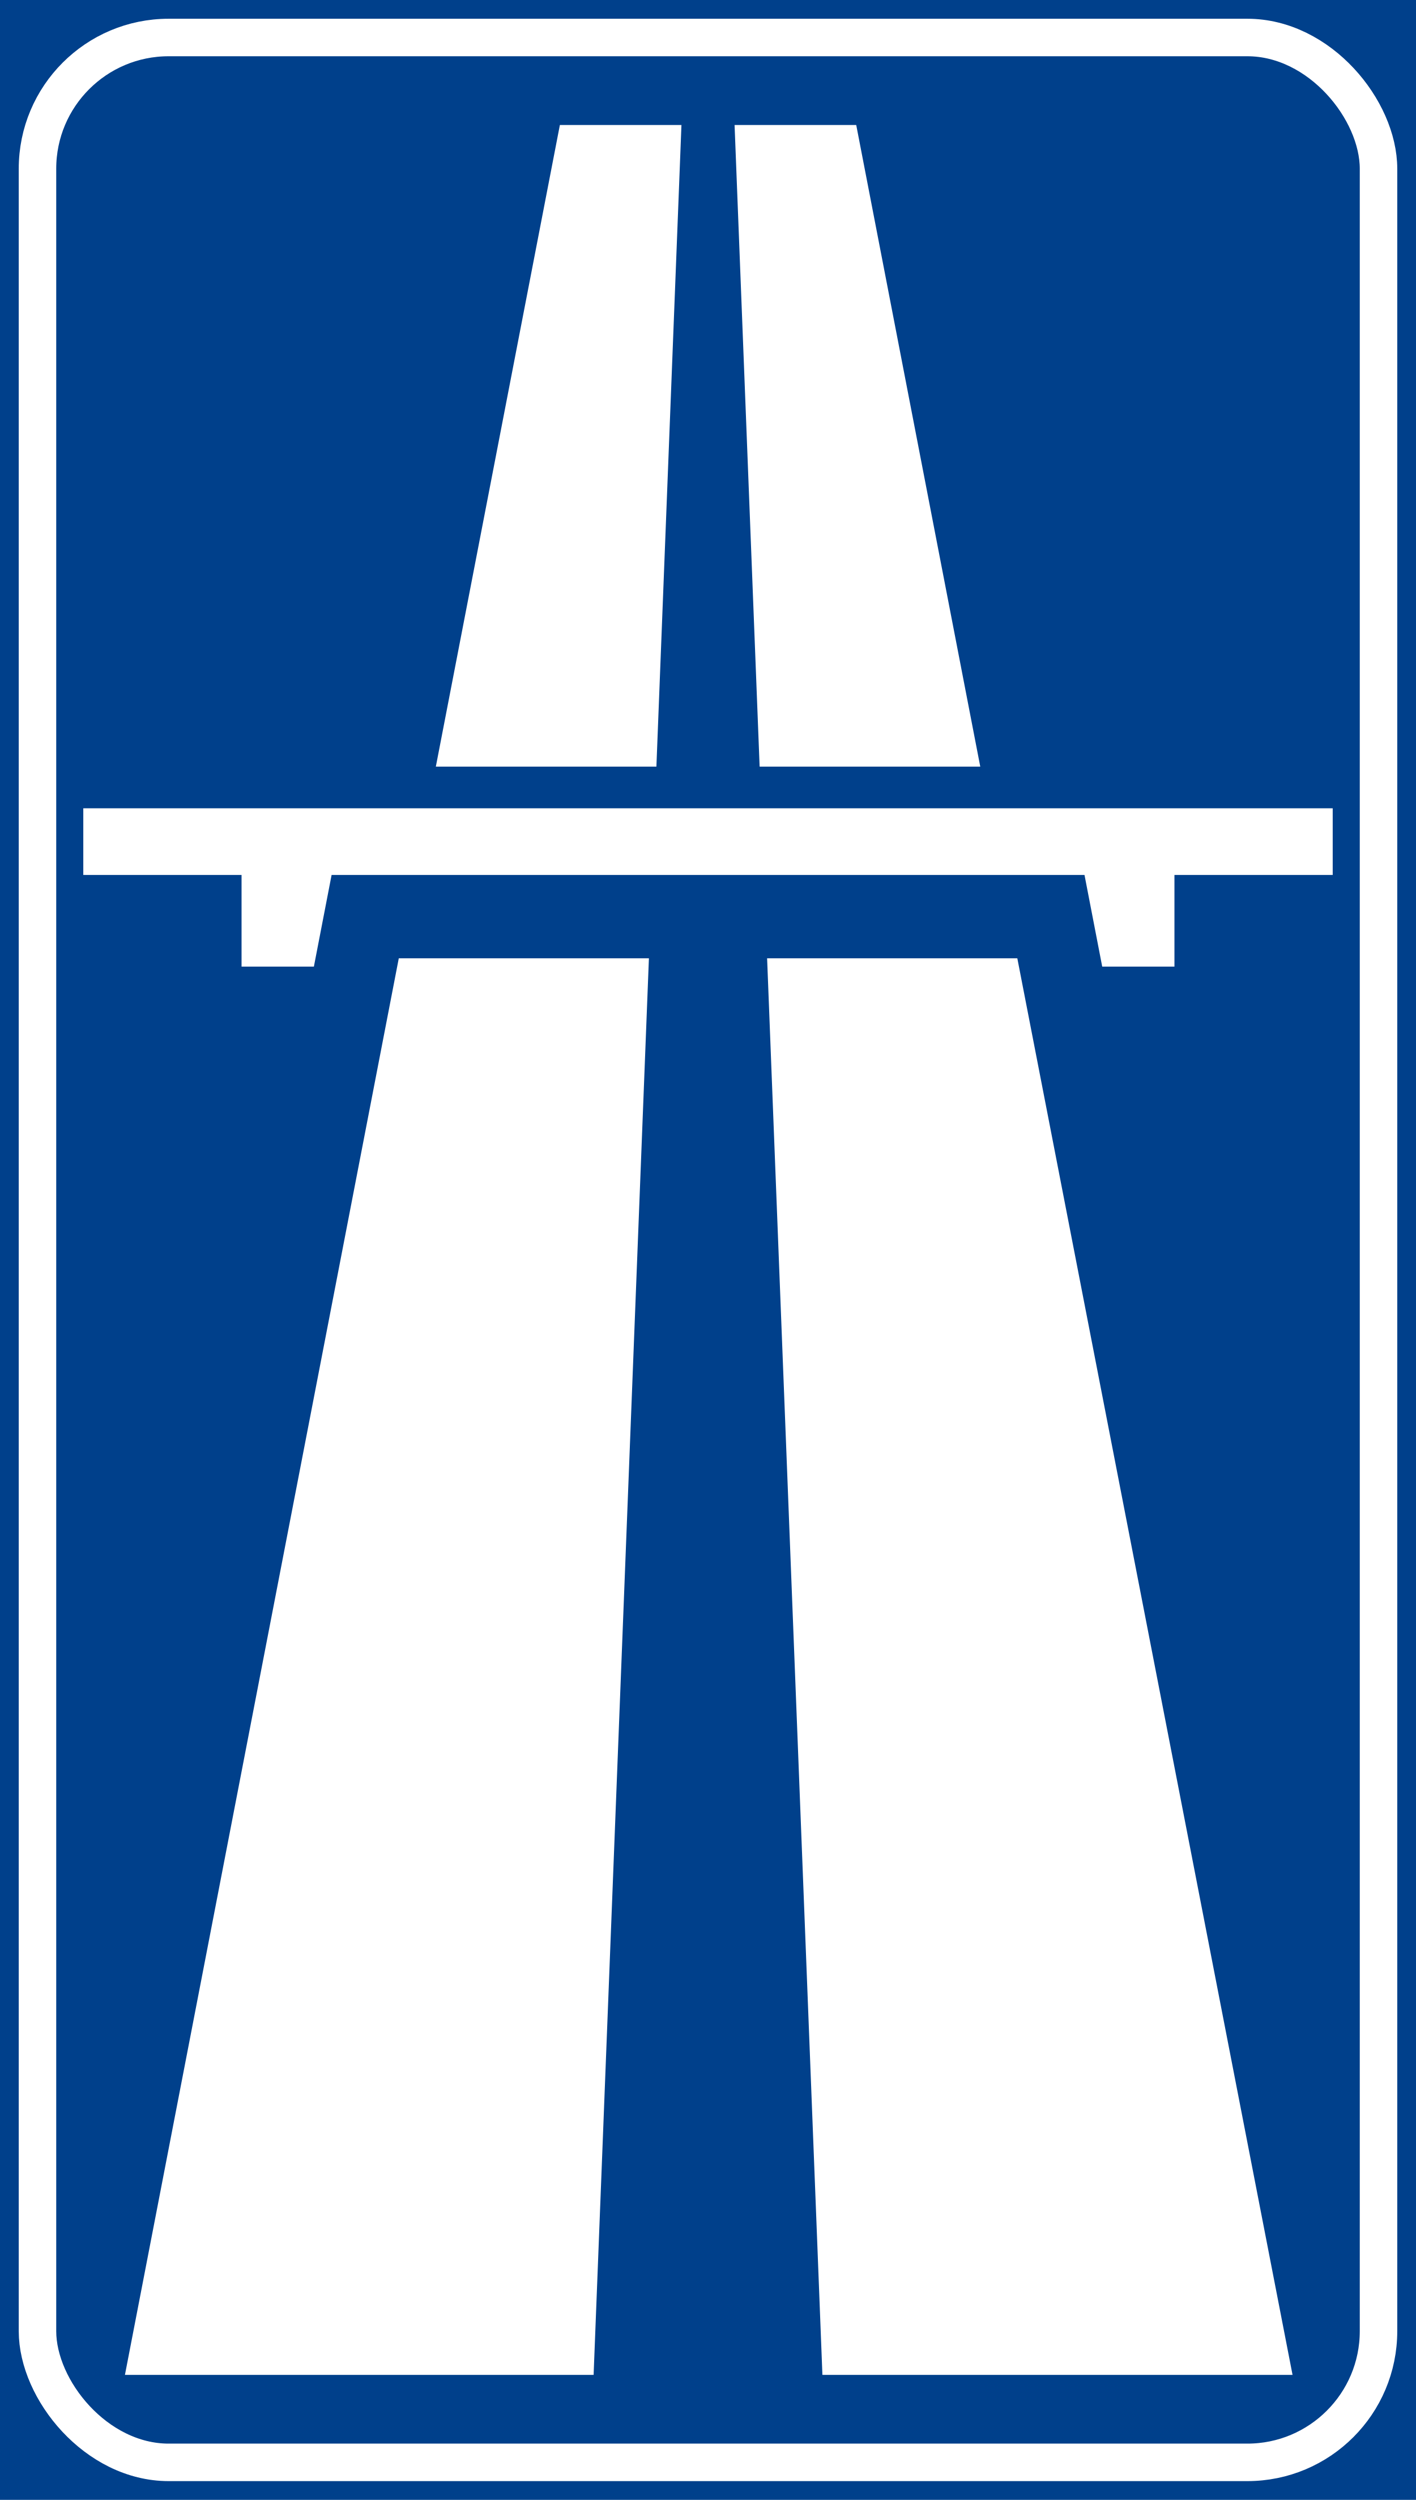
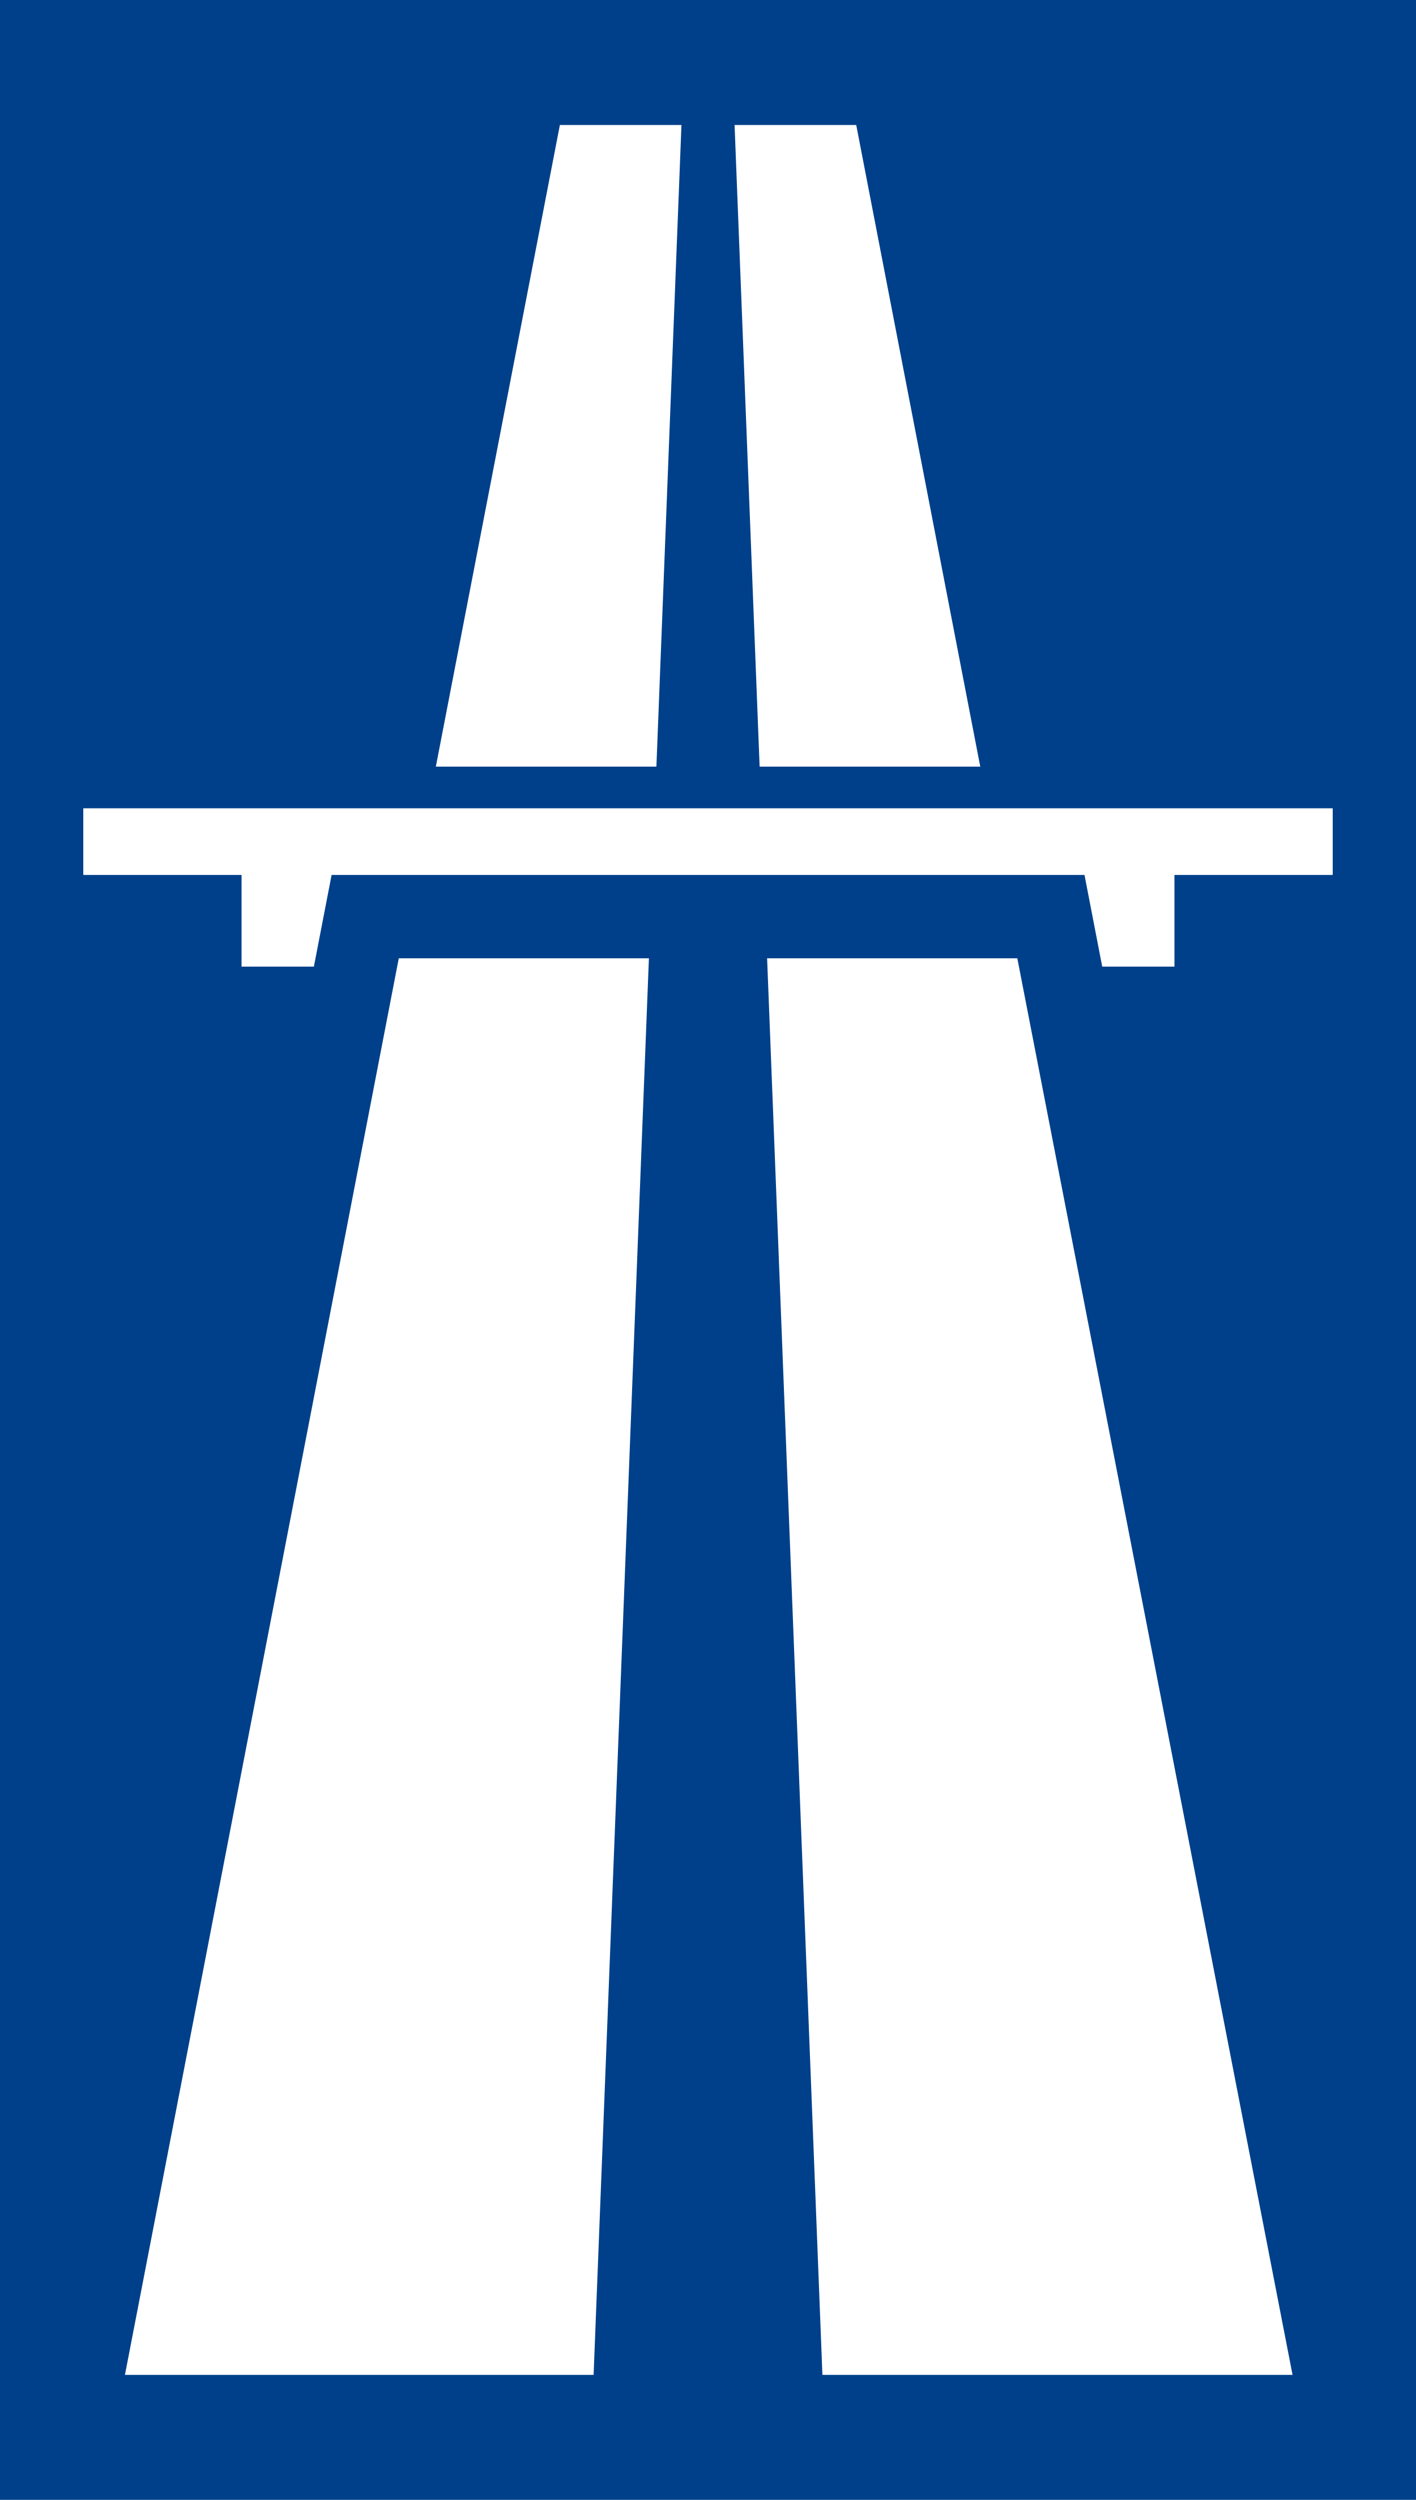
<svg xmlns="http://www.w3.org/2000/svg" xmlns:ns1="http://www.inkscape.org/namespaces/inkscape" xmlns:ns2="http://sodipodi.sourceforge.net/DTD/sodipodi-0.dtd" width="1700" height="3000" id="svg3917" version="1.1" ns1:version="0.48.5 r10040" ns2:docname="CANC Autostrada.svg">
  <defs id="defs3919" />
  <ns2:namedview id="base" pagecolor="#ffffff" bordercolor="#666666" borderopacity="1.0" ns1:pageopacity="0.0" ns1:pageshadow="2" ns1:zoom="0.12374369" ns1:cx="1213.57" ns1:cy="1953.2398" ns1:document-units="px" ns1:current-layer="layer1" showgrid="false" ns1:object-nodes="false" ns1:object-paths="true" ns1:snap-intersection-paths="true" ns1:window-width="1366" ns1:window-height="705" ns1:window-x="-8" ns1:window-y="-8" ns1:window-maximized="1" ns1:snap-object-midpoints="true" fit-margin-top="0" fit-margin-left="0" fit-margin-right="0" fit-margin-bottom="0" />
  <g ns1:label="Livello 1" ns1:groupmode="layer" id="layer1" transform="translate(0,1947.638)">
    <rect y="-1947.638" x="0" height="3000" width="1700" id="rect4790" style="fill:#00408b;fill-opacity:1;fill-rule:evenodd;stroke:none" />
    <path ns1:connector-curvature="0" id="path4792" d="m 99.999,-977.637 0,79.999 190,0 0,110 86.837,0 21.273,-110 903.901,0 21.273,110 86.716,0 0,-110 190,0 0,-79.999 z" style="fill:#ffffff;fill-opacity:1;stroke:none" />
    <path ns1:connector-curvature="0" id="path4794" d="m 478.77,-797.638 300.293,0 -66.396,1700 -562.667,0 z" style="fill:#ffffff;fill-opacity:1;stroke:none" />
    <path ns1:connector-curvature="0" id="path4796" d="m 523.251,-1027.637 264.795,0 30.074,-770 -145.954,0 z" style="fill:#ffffff;fill-opacity:1;stroke:none" />
    <path ns1:connector-curvature="0" id="path4798" d="m 881.904,-1797.637 146.052,0 148.914,770 -264.892,0 z" style="fill:#ffffff;fill-opacity:1;stroke:none" />
    <path ns1:connector-curvature="0" id="path4800" d="m 920.96,-797.638 300.39,0 330.434,1700 -564.428,0 z" style="fill:#ffffff;fill-opacity:1;stroke:none" />
-     <rect style="fill:none;stroke:#ffffff;stroke-width:45;stroke-miterlimit:4;stroke-opacity:1;stroke-dasharray:none" id="rect5446" width="1610" height="2910" x="45" y="-1902.638" rx="157.5" ry="157.5" />
  </g>
</svg>